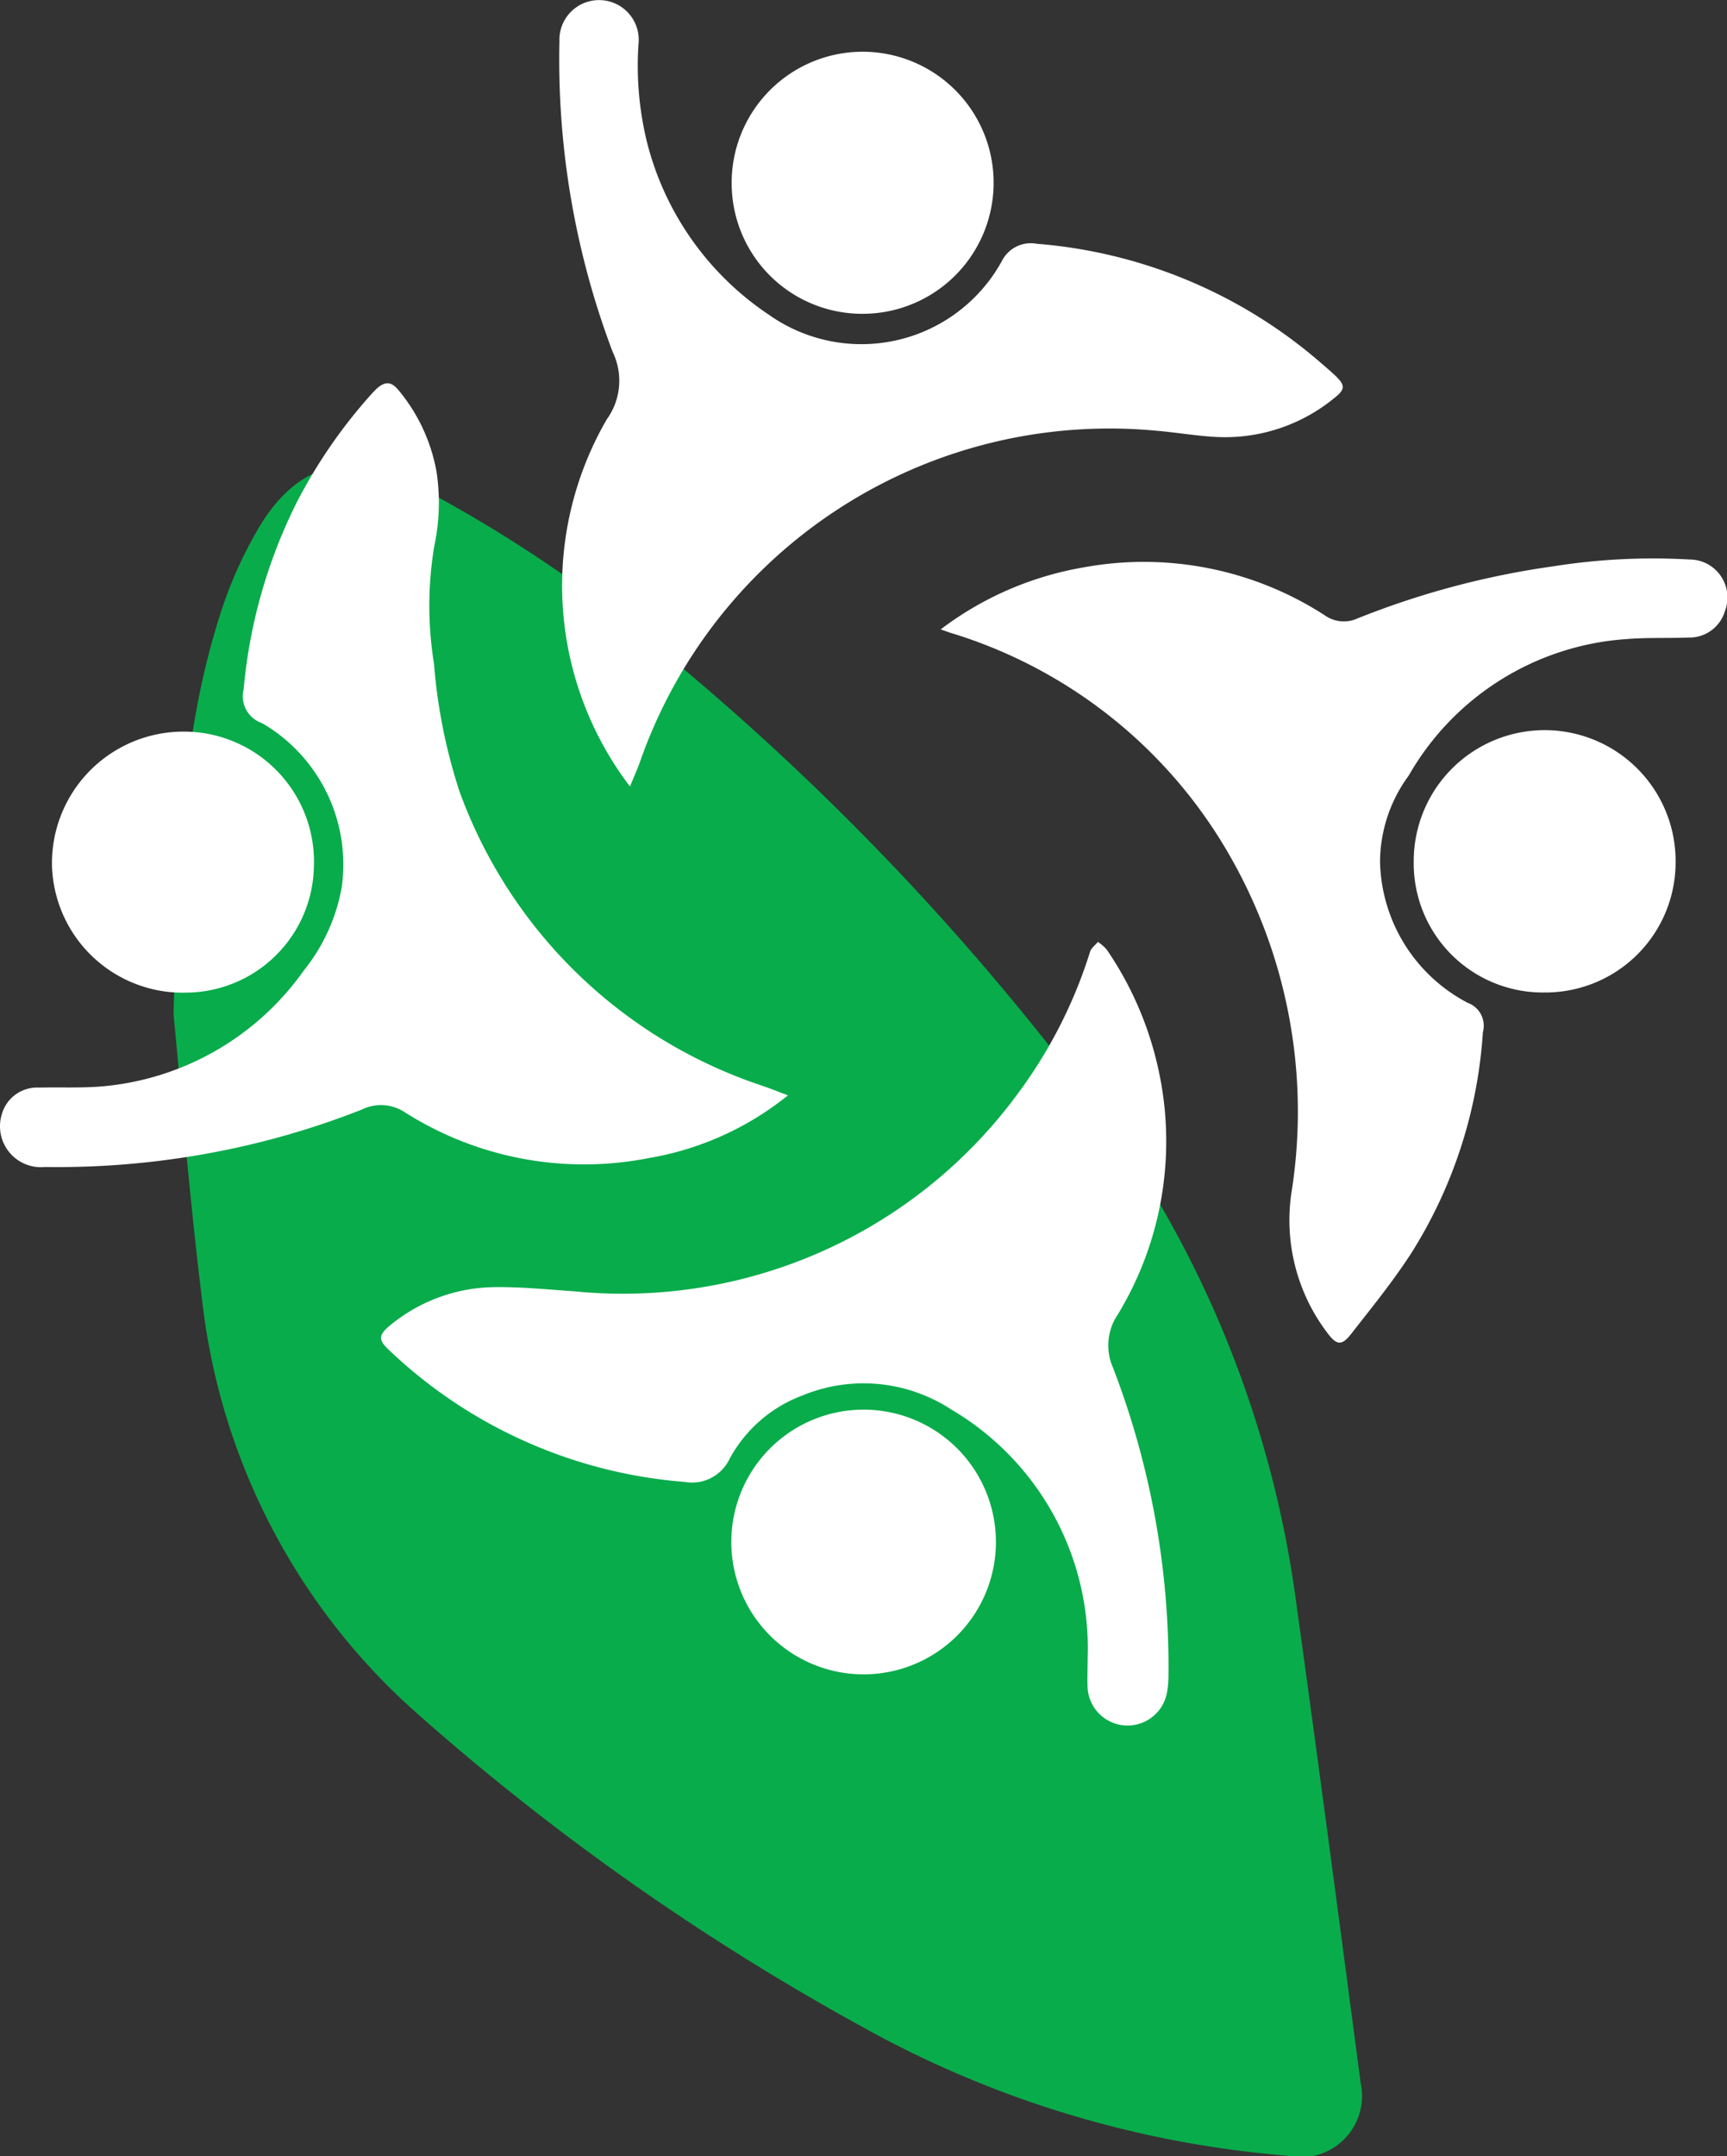
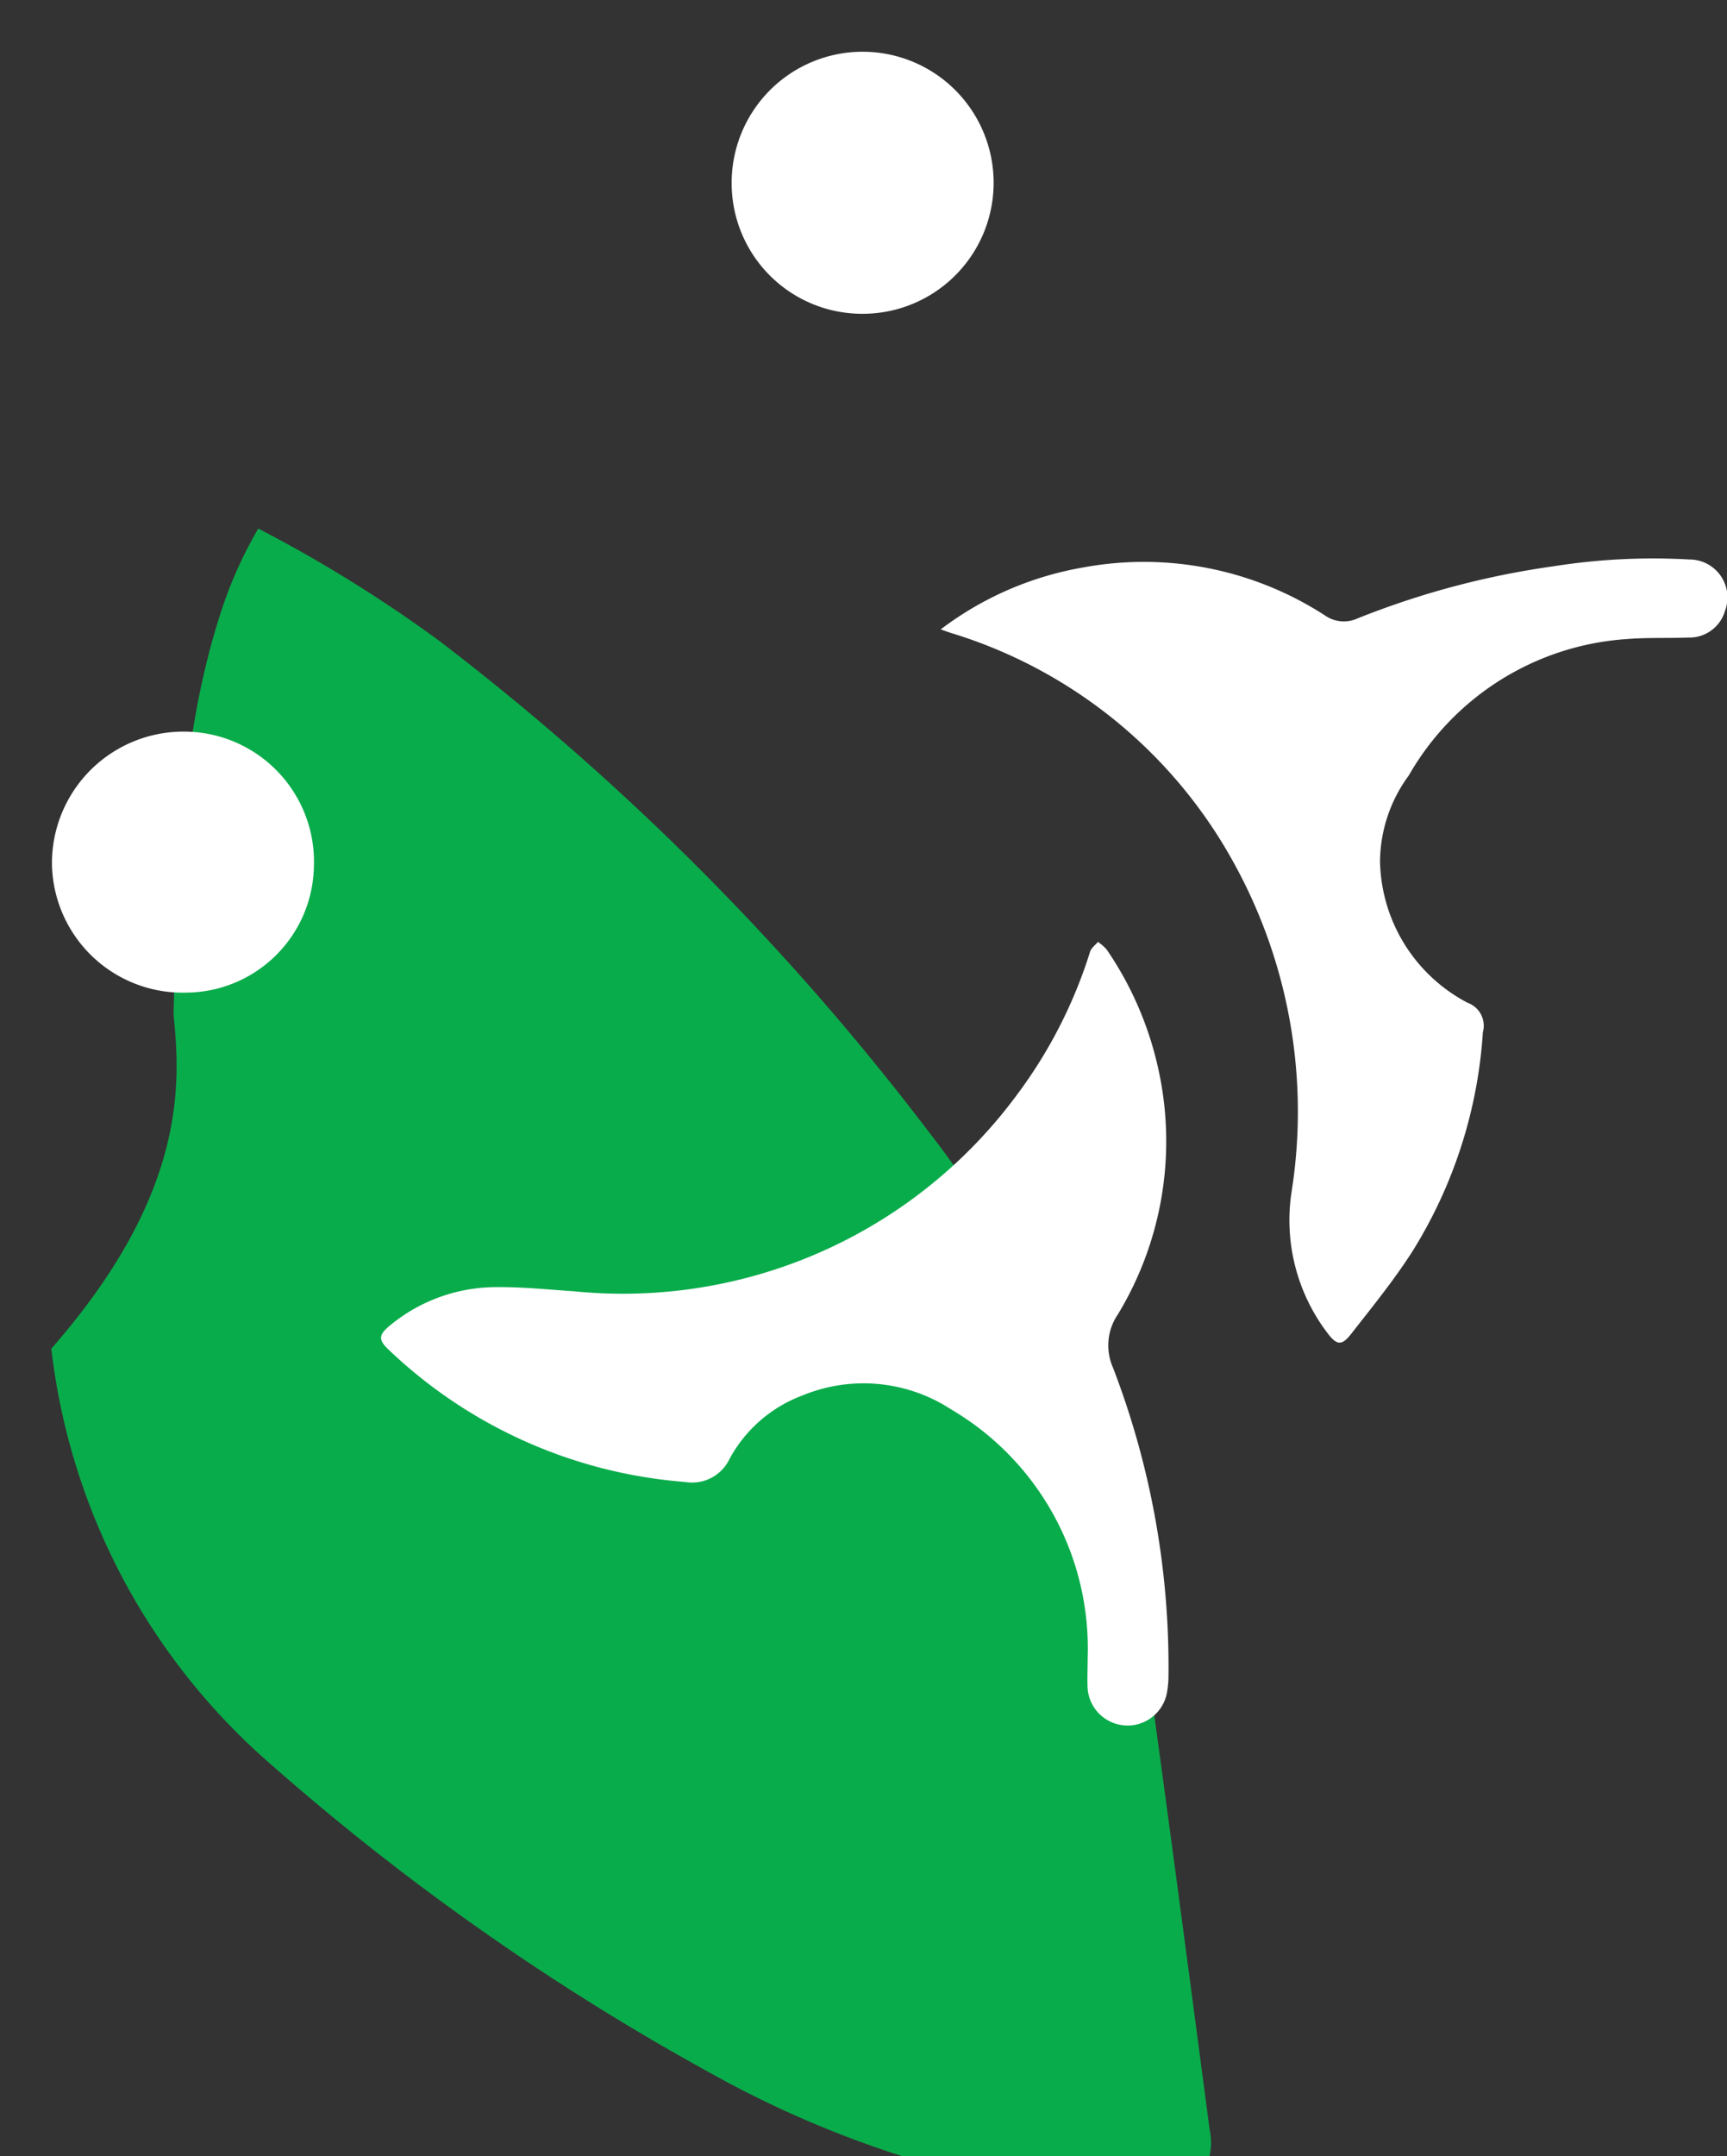
<svg xmlns="http://www.w3.org/2000/svg" width="53.517" height="66.798" viewBox="0 0 53.517 66.798">
  <rect x="0" y="0" width="53.517" height="66.798" fill="#333333" stroke="none" />
  <g id="Group_233" data-name="Group 233" transform="translate(-178.893 -2884)">
-     <path id="Path_403" data-name="Path 403" d="M4607.082-2552.869c.122-5.108.3-8.82,1.449-12.4a13.146,13.146,0,0,1,1.177-2.646c1.129-1.922,2.737-2.477,4.68-1.445a42.792,42.792,0,0,1,5.618,3.486,80.2,80.2,0,0,1,15.148,15.188,33.335,33.335,0,0,1,6.739,16.2c.68,4.9,1.328,9.811,1.975,14.719a1.9,1.9,0,0,1-2.291,2.256,32.439,32.439,0,0,1-13.226-4.03,75.9,75.9,0,0,1-13.758-9.7,20.1,20.1,0,0,1-6.619-12.714C4607.553-2547.368,4607.285-2550.806,4607.082-2552.869Z" transform="translate(-4422.811 5468.289)" fill="#09ac4b" />
+     <path id="Path_403" data-name="Path 403" d="M4607.082-2552.869c.122-5.108.3-8.82,1.449-12.4a13.146,13.146,0,0,1,1.177-2.646a42.792,42.792,0,0,1,5.618,3.486,80.2,80.2,0,0,1,15.148,15.188,33.335,33.335,0,0,1,6.739,16.2c.68,4.9,1.328,9.811,1.975,14.719a1.9,1.9,0,0,1-2.291,2.256,32.439,32.439,0,0,1-13.226-4.03,75.9,75.9,0,0,1-13.758-9.7,20.1,20.1,0,0,1-6.619-12.714C4607.553-2547.368,4607.285-2550.806,4607.082-2552.869Z" transform="translate(-4422.811 5468.289)" fill="#09ac4b" />
    <g id="Group_232" data-name="Group 232" transform="translate(178.893 2884)">
      <path id="Path_339" data-name="Path 339" d="M148.857,292.346a8.588,8.588,0,0,0-4.243-7.708,4.961,4.961,0,0,0-4.6-.423,4.264,4.264,0,0,0-2.254,1.962,1.285,1.285,0,0,1-1.384.715,14.971,14.971,0,0,1-9.184-4.1c-.319-.3-.306-.457.03-.735a5.175,5.175,0,0,1,3.339-1.2c.792-.007,1.586.077,2.379.129a15.181,15.181,0,0,0,13.743-6.11,14.719,14.719,0,0,0,2.25-4.413c.039-.116.159-.2.242-.3a1.337,1.337,0,0,1,.274.24,10.533,10.533,0,0,1,1.608,3.745,10.346,10.346,0,0,1-1.264,7.554,1.7,1.7,0,0,0-.153,1.645,25.808,25.808,0,0,1,1.721,9.59,2.949,2.949,0,0,1-.037.421,1.241,1.241,0,0,1-2.47-.1C148.842,292.95,148.857,292.647,148.857,292.346Z" transform="translate(-115.152 -240.984)" fill="#fff" />
-       <path id="Path_340" data-name="Path 340" d="M54.125,149.819a9.326,9.326,0,0,1-4.3,1.94,10.355,10.355,0,0,1-7.607-1.44,1.344,1.344,0,0,0-1.3-.059,25.456,25.456,0,0,1-4.656,1.337,26.037,26.037,0,0,1-5.162.441,1.268,1.268,0,0,1-1.337-1.628,1.136,1.136,0,0,1,1.157-.832c.663-.016,1.33.019,1.989-.041a8.558,8.558,0,0,0,6.209-3.579,5.71,5.71,0,0,0,1.179-2.577,5.068,5.068,0,0,0-2.355-5.027,1.061,1.061,0,0,0-.132-.073.879.879,0,0,1-.551-1.042,16.148,16.148,0,0,1,1.634-5.767,15.966,15.966,0,0,1,2.32-3.371c.047-.053.095-.1.146-.153.279-.259.472-.257.711.039a5.439,5.439,0,0,1,1.167,2.516,6.38,6.38,0,0,1-.067,2.28,11.229,11.229,0,0,0-.012,3.665,17.022,17.022,0,0,0,.789,3.953,15,15,0,0,0,9.363,9.113C53.565,149.6,53.815,149.7,54.125,149.819Z" transform="translate(-29.709 -115.886)" fill="#fff" />
-       <path id="Path_341" data-name="Path 341" d="M174.6,54.364a10.265,10.265,0,0,1-.719-11.373,2.041,2.041,0,0,0,.186-2.081,25.558,25.558,0,0,1-1.653-9.632,1.229,1.229,0,1,1,2.452.066,9.917,9.917,0,0,0,.267,3.084,9.107,9.107,0,0,0,3.774,5.324,4.966,4.966,0,0,0,7.221-1.672,1,1,0,0,1,1.078-.528,15.273,15.273,0,0,1,8.762,3.653c.168.144.337.288.5.442.3.291.293.42-.033.676a5.336,5.336,0,0,1-3.7,1.212c-.621-.036-1.238-.144-1.859-.195a15.414,15.414,0,0,0-15.98,10.3C174.814,53.864,174.716,54.079,174.6,54.364Z" transform="translate(-155.078 -30)" fill="#fff" />
      <path id="Path_342" data-name="Path 342" d="M269.691,174.569a10.147,10.147,0,0,1,4.432-1.921,10.322,10.322,0,0,1,7.481,1.493,1.016,1.016,0,0,0,1,.09,26,26,0,0,1,6.073-1.616,19.74,19.74,0,0,1,4.212-.211A1.177,1.177,0,0,1,293.994,174a1.147,1.147,0,0,1-1.139.822c-.643.025-1.289-.005-1.929.049a8.426,8.426,0,0,0-6.729,4.223,4.544,4.544,0,0,0-.892,2.674,5.055,5.055,0,0,0,2.719,4.371.754.754,0,0,1,.468.909,14.576,14.576,0,0,1-2.2,6.816c-.569.885-1.238,1.707-1.888,2.538-.288.368-.446.341-.727-.033a5.774,5.774,0,0,1-1.116-4.357,15.943,15.943,0,0,0-1.818-10.265,14.977,14.977,0,0,0-8.747-7.071C269.909,174.649,269.826,174.617,269.691,174.569Z" transform="translate(-240.54 -155.072)" fill="#fff" />
-       <path id="Path_343" data-name="Path 343" d="M224.45,393.681a4.1,4.1,0,0,1-8.2.019,4.1,4.1,0,0,1,8.2-.019Z" transform="translate(-193.588 -345.922)" fill="#fff" />
      <path id="Path_344" data-name="Path 344" d="M42.959,220.656a4.075,4.075,0,0,1,4.07-4.1,4.033,4.033,0,0,1,4.047,4.2,3.982,3.982,0,0,1-3.935,3.885A4.051,4.051,0,0,1,42.959,220.656Z" transform="translate(-41.349 -193.892)" fill="#fff" />
-       <path id="Path_345" data-name="Path 345" d="M394.434,224.524a4,4,0,0,1-4.068-4.042,4.058,4.058,0,1,1,8.115.06A4.032,4.032,0,0,1,394.434,224.524Z" transform="translate(-346.557 -193.779)" fill="#fff" />
      <path id="Path_346" data-name="Path 346" d="M216.363,47.477a4.059,4.059,0,1,1,4.062,4.041A4.045,4.045,0,0,1,216.363,47.477Z" transform="translate(-193.69 -41.797)" fill="#fff" />
    </g>
  </g>
</svg>